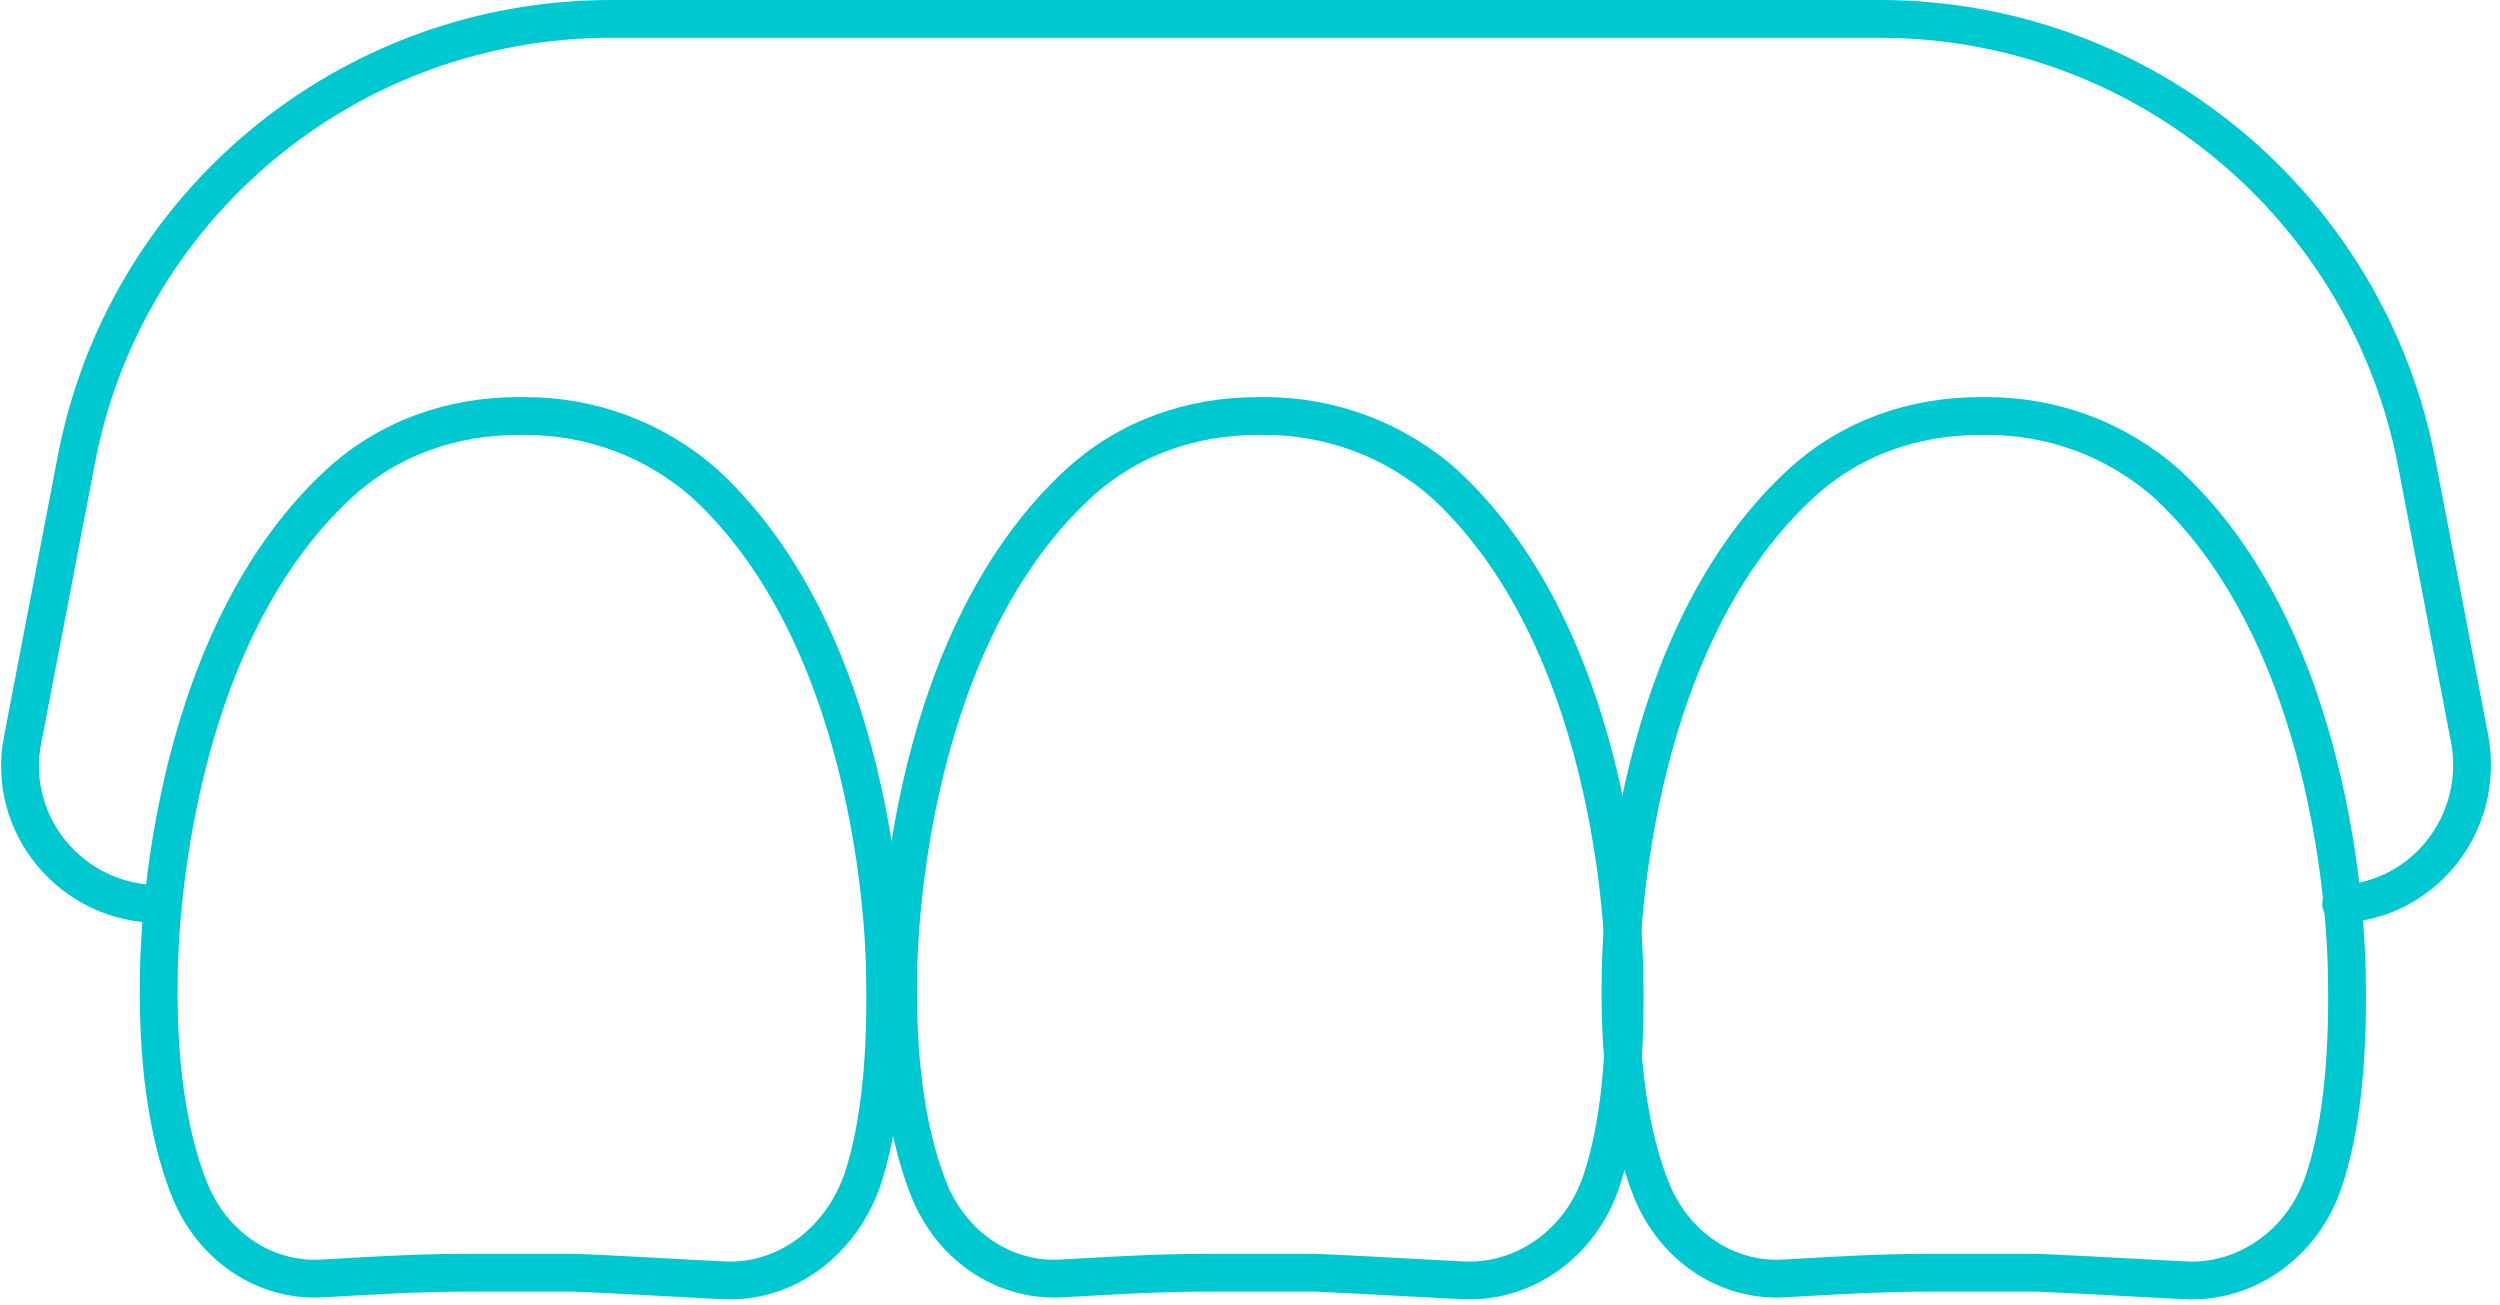
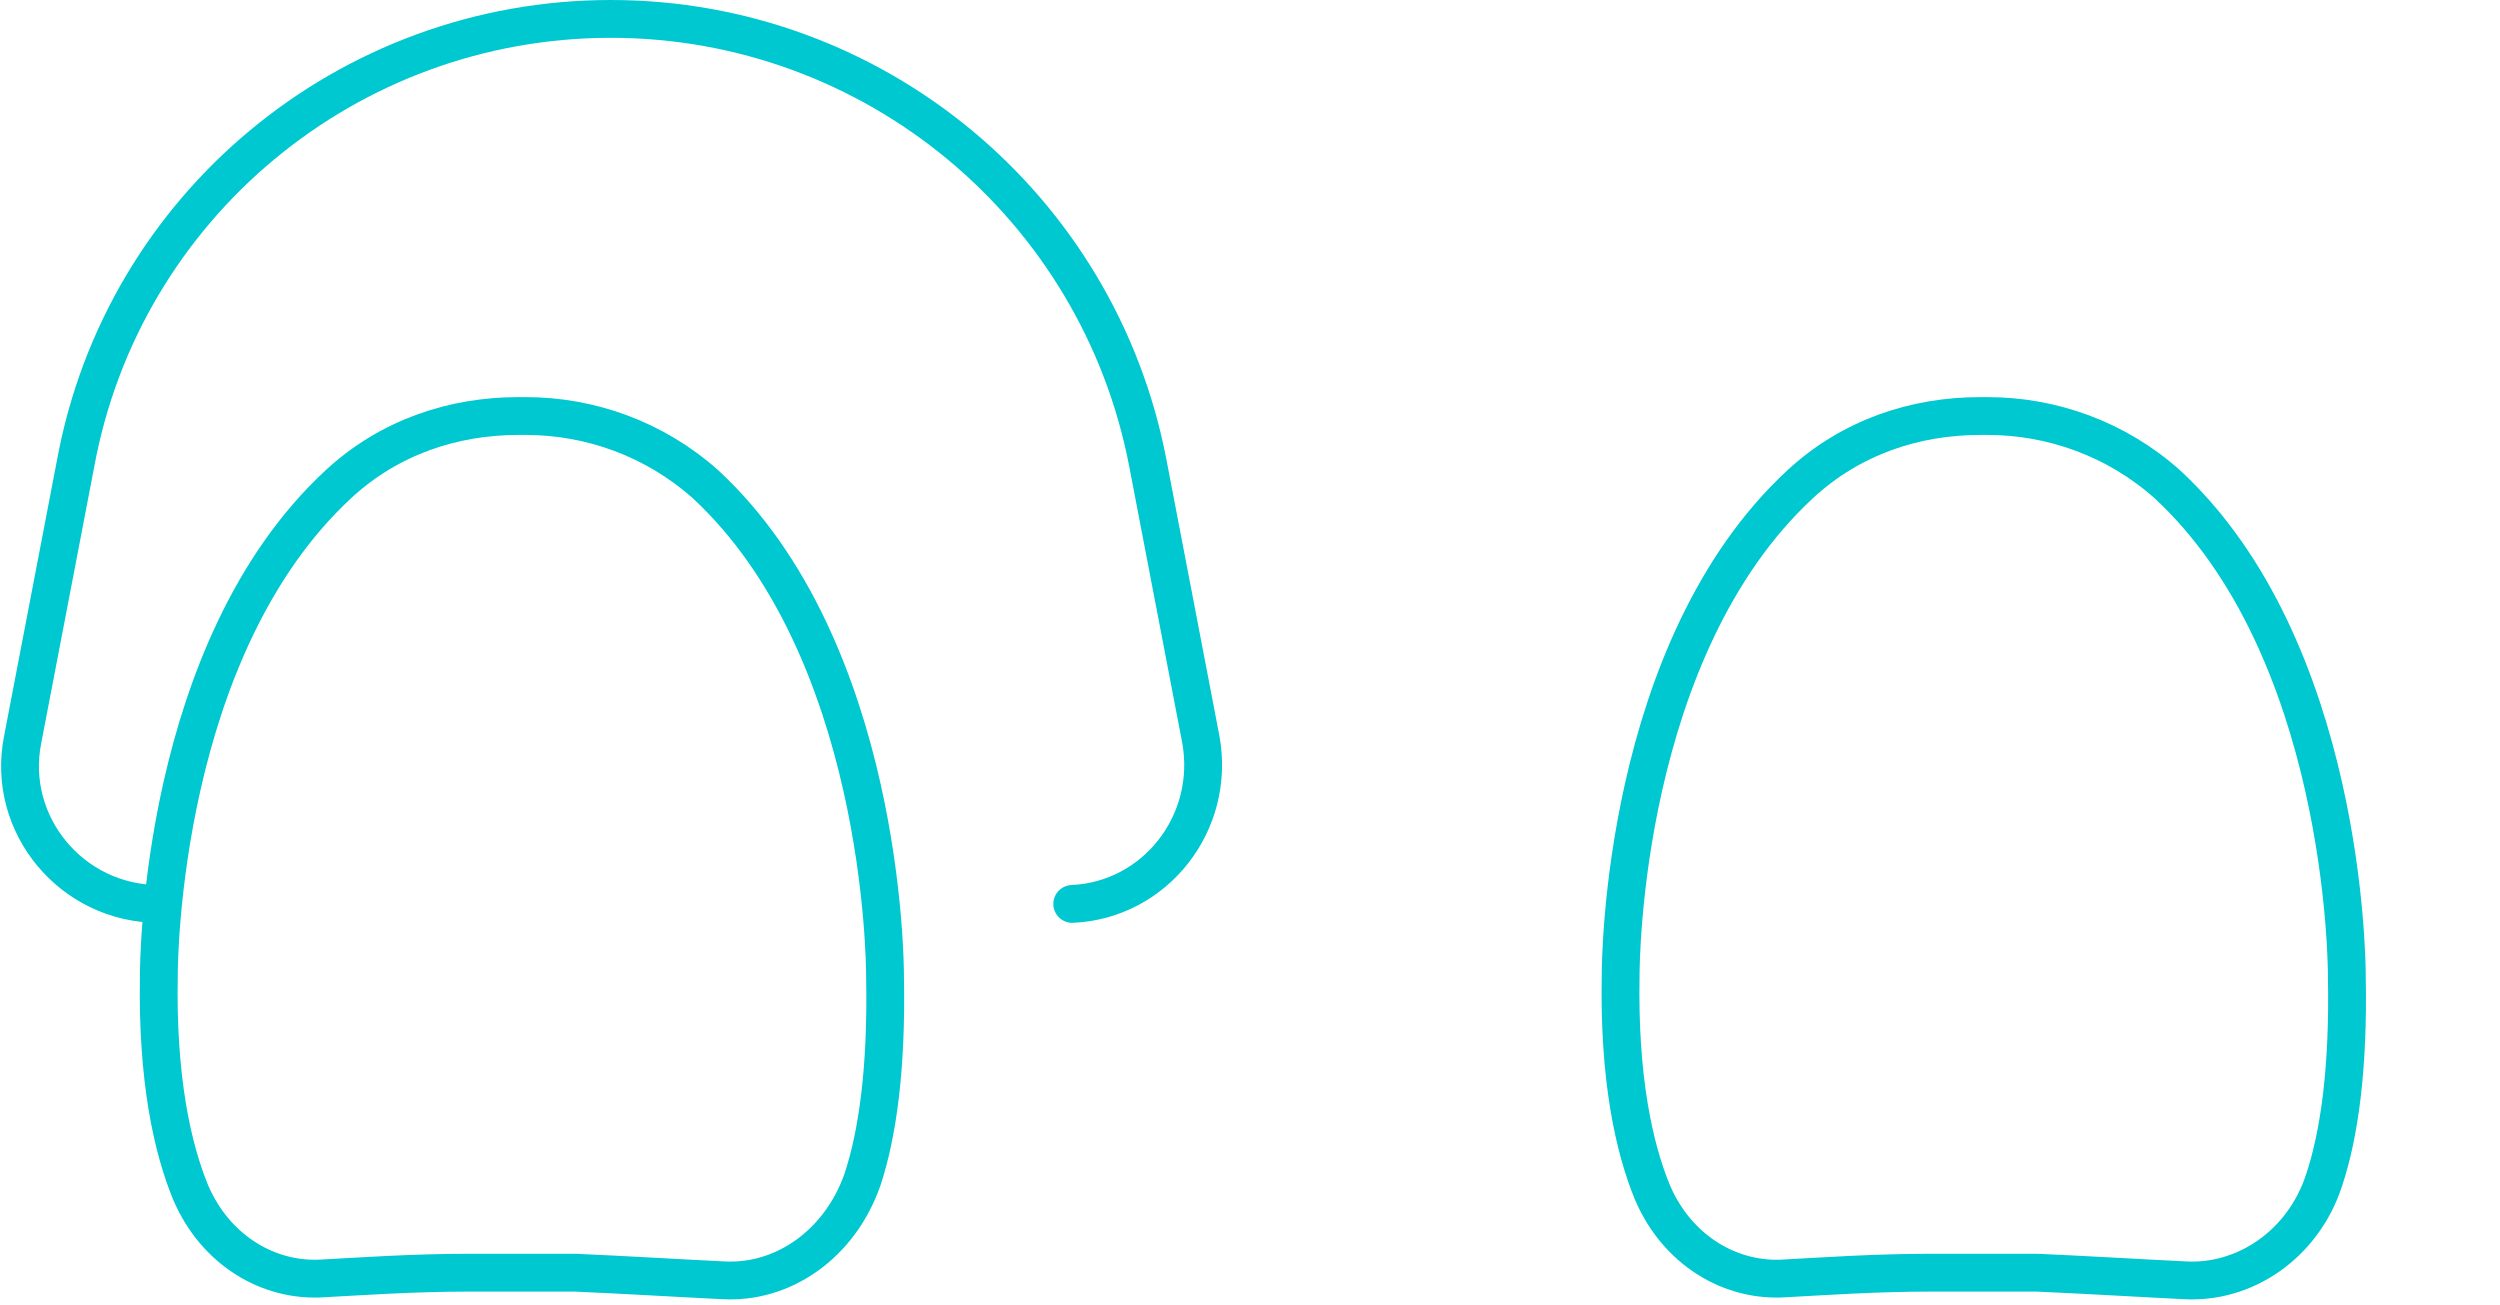
<svg xmlns="http://www.w3.org/2000/svg" version="1.1" id="Layer_1" x="0px" y="0px" viewBox="0 0 132.2 69" style="enable-background:new 0 0 132.2 69;" xml:space="preserve">
  <style type="text/css">
	.st0{display:none;}
	.st1{display:inline;}
	.st2{fill:none;stroke:#00C8D0;stroke-width:2;stroke-linecap:round;stroke-linejoin:round;}
	.st3{fill:#00C8D0;stroke:#00C8D0;}
</style>
  <g id="Layer_1_00000024004125048069938340000014035368504813857962_" class="st0">
    <g id="_ÎÓÈ_1" transform="translate(-0.53 -0.496)" class="st1">
      <g id="Group_44" transform="translate(1.53 1.496)">
        <g id="Group_42">
          <g id="Group_40">
            <path id="Path_80" class="st2" d="M13.2,44.8V33.2c0-1.4-0.4-2.7-1.2-3.8l-0.7-1c-0.2-0.5-0.4-1.1-0.4-1.7       c0-0.9,0.1-1.8,0.4-2.7c0.4-0.9,0.7-1.9,0.7-2.9c0-0.1,0-0.3,0-0.4L11,4.3c-0.1-1.8-1.2-3.3-2.7-4C7.9,0.2,7.5,0.1,7,0       C6.9,0,6.7,0,6.6,0C6.4,0,6.3,0,6.1,0C5.7,0,5.3,0.1,4.9,0.3C3.3,1,2.3,2.5,2.2,4.3l-1,16.4c0,0.1,0,0.3,0,0.4       c0,1,0.2,2,0.7,2.9c0.3,0.9,0.4,1.8,0.4,2.7l0,0c0,0.6-0.1,1.2-0.4,1.7l-0.7,1C0.4,30.5,0,31.8,0,33.2v29.7       C0,64.5,0.7,66,1.9,67h9.4c1.2-1,1.9-2.4,1.9-3.9L13.2,44.8L13.2,44.8z" />
            <line id="Line_25" class="st2" x1="2.3" y1="26.6" x2="7" y2="26.6" />
          </g>
          <path id="Path_81" class="st2" d="M26.9,25.9l-0.4-7.4l-0.1-1c0-1.6-1.2-2.9-2.8-3c-0.1,0-0.2,0-0.3,0c-0.1,0-0.2,0-0.3,0      c-1.6,0.1-2.8,1.5-2.8,3l-0.1,1l-0.4,7.4" />
          <path id="Path_82" class="st2" d="M39.7,26.5l-0.5-8.2l-0.1-1.1c-0.1-1.4-0.9-2.6-2.1-3.1c-0.3-0.1-0.6-0.2-1-0.2      c-0.1,0-0.2,0-0.4,0c-0.1,0-0.2,0-0.4,0c-1.7,0.2-3.1,1.6-3.1,3.4L32,18.4l-0.5,8.2" />
          <path id="Path_83" class="st2" d="M52.1,26.5l-0.5-8.2l-0.1-1.1c-0.1-1.4-0.9-2.6-2.1-3.1c-0.3-0.1-0.6-0.2-1-0.2      c-0.1,0-0.2,0-0.4,0c-0.1,0-0.2,0-0.4,0c-0.3,0-0.7,0.1-1,0.2c-1.3,0.5-2.1,1.8-2.1,3.1l-0.1,1.1l-0.5,8.2" />
-           <path id="Path_84" class="st2" d="M64.6,26.5l-0.5-8.2L64,17.2c-0.1-1.4-0.9-2.6-2.1-3.1c-0.3-0.1-0.6-0.2-1-0.2      c-0.1,0-0.2,0-0.4,0c-0.1,0-0.2,0-0.4,0c-1.7,0.2-3.1,1.6-3.1,3.4v1l-0.5,8.2" />
          <path id="Path_85" class="st2" d="M77,26.5l-0.5-8.2l-0.1-1.1c-0.1-1.4-0.9-2.6-2.1-3.1c-0.3-0.1-0.6-0.2-1-0.2      c-0.2,0-0.5,0-0.7,0c-1.7,0.2-3.1,1.6-3.1,3.4l-0.1,1.1l-0.5,8.2" />
          <g id="Group_41" transform="translate(17.395 26.482)">
            <path id="Path_86" class="st2" d="M60.6,0v40.2H0" />
            <line id="Line_26" class="st2" x1="60.2" y1="0" x2="0.1" y2="0" />
          </g>
        </g>
        <g id="Group_43" transform="translate(19.846 42.414)">
          <path id="Path_87" class="st3" d="M4.1,6.5h-2L1.6,8.2H0l2.3-8.1h1.6l2.3,8.1H4.6L4.1,6.5z M2.4,5.2h1.4L3.1,2.7l0,0L2.4,5.2z" />
          <path id="Path_88" class="st3" d="M12.6,8.2H11L8.5,3.1l0,0v5.2H6.9V0.1h1.6L11,5.3l0,0V0.1h1.6V8.2z" />
          <path id="Path_89" class="st3" d="M17.5,6.5h-2L15,8.3h-1.6l2.3-8.1h1.6l2.3,8.1H18L17.5,6.5z M15.8,5.2h1.4l-0.7-2.6l0,0      L15.8,5.2z" />
          <path id="Path_90" class="st3" d="M21.9,7h3v1.2h-4.6V0.1h1.6V7z" />
          <path id="Path_91" class="st3" d="M30.9,7.2c-0.3,0.4-0.6,0.6-1,0.8c-0.5,0.3-1.1,0.4-1.7,0.3c-1.5,0.1-2.8-1-2.9-2.5      c0-0.2,0-0.3,0-0.5V2.9c0-0.8,0.2-1.6,0.8-2.2c0.5-0.5,1.3-0.8,2-0.8s1.4,0.2,2,0.6c0.5,0.5,0.7,1.1,0.7,1.8l0,0h-1.5      c0-0.3-0.1-0.7-0.3-0.9c-0.2-0.2-0.5-0.3-0.8-0.3c-0.4,0-0.7,0.1-0.9,0.4c-0.3,0.5-0.5,1-0.4,1.4v2.5c0,0.5,0.1,0.9,0.3,1.3      c0.2,0.3,0.6,0.4,1,0.4c0.2,0,0.5,0,0.7-0.1s0.3-0.2,0.4-0.3V5.1h-1.2V4h2.8L30.9,7.2L30.9,7.2z" />
          <path id="Path_92" class="st3" d="M36,4.7h-2.5V7h3v1.2H32V0.1h4.5v1.2h-2.9v2.1H36V4.7z" />
          <path id="Path_93" class="st3" d="M41.1,6.1c0-0.3-0.1-0.5-0.2-0.8c-0.3-0.2-0.6-0.4-0.9-0.5c-0.7-0.2-1.3-0.5-1.9-1      c-0.4-0.4-0.7-1-0.6-1.6c0-0.6,0.2-1.2,0.7-1.6c1.1-0.8,2.6-0.8,3.7,0c0.5,0.5,0.7,1.1,0.7,1.8l0,0h-1.5c0-0.3-0.1-0.7-0.3-1      c-0.2-0.2-0.5-0.3-0.8-0.3s-0.5,0.1-0.7,0.3C39.1,1.7,39,2,39,2.3s0.1,0.5,0.3,0.7c0.3,0.2,0.6,0.4,1,0.6c0.7,0.2,1.3,0.5,1.8,1      c0.4,0.4,0.6,1,0.6,1.6S42.5,7.4,42,7.8c-0.5,0.4-1.2,0.6-1.9,0.6s-1.4-0.2-2-0.6c-0.6-0.5-0.9-1.2-0.8-2l0,0h1.5      c0,0.4,0.1,0.8,0.3,1.1c0.2,0.2,0.6,0.4,0.9,0.3c0.3,0,0.6-0.1,0.8-0.3C41,6.7,41.1,6.4,41.1,6.1L41.1,6.1z" />
          <path id="Path_94" class="st3" d="M45.3,8.2h-1.6V0.1h1.6V8.2z" />
          <path id="Path_95" class="st3" d="M52,5.7L52,5.7c0.1,0.7-0.2,1.5-0.7,2s-1.2,0.7-2,0.6c-0.8,0-1.5-0.2-2.1-0.8      c-0.5-0.6-0.8-1.4-0.8-2.2V3c-0.1-0.8,0.2-1.6,0.7-2.2c0.5-0.5,1.3-0.8,2-0.8s1.5,0.2,2,0.6c0.5,0.5,0.8,1.2,0.7,2l0,0h-1.5      c0-0.4-0.1-0.8-0.3-1.1c-0.2-0.2-0.6-0.3-0.9-0.3c-0.3,0-0.7,0.1-0.9,0.4c0,0.4-0.1,0.9-0.1,1.4v2.4c0,0.5,0.1,0.9,0.3,1.3      c0.2,0.3,0.6,0.5,1,0.4c0.3,0,0.6-0.1,0.8-0.3c0.2-0.3,0.3-0.7,0.3-1.1H52L52,5.7z" />
        </g>
      </g>
    </g>
  </g>
  <g id="Layer_2_00000066479356268768614910000006578158209297973398_">
    <g id="XMLID_829_">
      <path id="XMLID_127_" class="st2" d="M24.8,67.3c-3,0-5.8,0.2-7.7,0.3c-2.9,0.2-5.7-1.5-7-4.5c-1-2.4-1.8-6.1-1.7-11.5    c0-0.8,0.1-17.3,9.5-26c2.7-2.5,6.1-3.6,9.5-3.6h0.4c3.4,0,6.8,1.2,9.5,3.6c9.4,8.7,9.5,25.3,9.5,26c0.1,4.9-0.4,8.4-1.2,10.8    c-1.2,3.4-4.2,5.5-7.4,5.3c-2.1-0.1-5.4-0.3-7.8-0.4H24.8z" />
-       <path id="XMLID_131_" class="st2" d="M63.9,67.3c-3,0-5.8,0.2-7.7,0.3c-2.9,0.2-5.7-1.5-7-4.5c-1-2.4-1.8-6.1-1.7-11.5    c0-0.8,0.1-17.3,9.5-26c2.7-2.5,6.1-3.6,9.5-3.6h0.4c3.4,0,6.8,1.2,9.5,3.6c9.4,8.7,9.5,25.3,9.5,26c0.1,4.9-0.4,8.4-1.2,10.8    c-1.1,3.4-4.2,5.5-7.4,5.3c-2.1-0.1-5.4-0.3-7.8-0.4H63.9z" />
      <path id="XMLID_132_" class="st2" d="M102.1,67.3c-3,0-5.8,0.2-7.7,0.3c-2.9,0.2-5.7-1.5-7-4.5c-1-2.4-1.8-6.1-1.7-11.5    c0-0.8,0.1-17.3,9.5-26c2.7-2.5,6.1-3.6,9.5-3.6h0.4c3.4,0,6.8,1.2,9.5,3.6c9.4,8.7,9.5,25.3,9.5,26c0.1,4.9-0.4,8.4-1.2,10.8    c-1.1,3.4-4.2,5.5-7.4,5.3c-2.1-0.1-5.4-0.3-7.8-0.4H102.1z" />
-       <path id="XMLID_267_" class="st2" d="M8.4,47.8c-4.6,0-8.1-4.2-7.2-8.7L4,24.5C6.5,10.9,18.4,1,32.3,1h67.1    c13.9,0,25.8,9.9,28.4,23.5l2.8,14.6c0.8,4.4-2.4,8.5-6.8,8.7" />
+       <path id="XMLID_267_" class="st2" d="M8.4,47.8c-4.6,0-8.1-4.2-7.2-8.7L4,24.5C6.5,10.9,18.4,1,32.3,1c13.9,0,25.8,9.9,28.4,23.5l2.8,14.6c0.8,4.4-2.4,8.5-6.8,8.7" />
    </g>
  </g>
</svg>